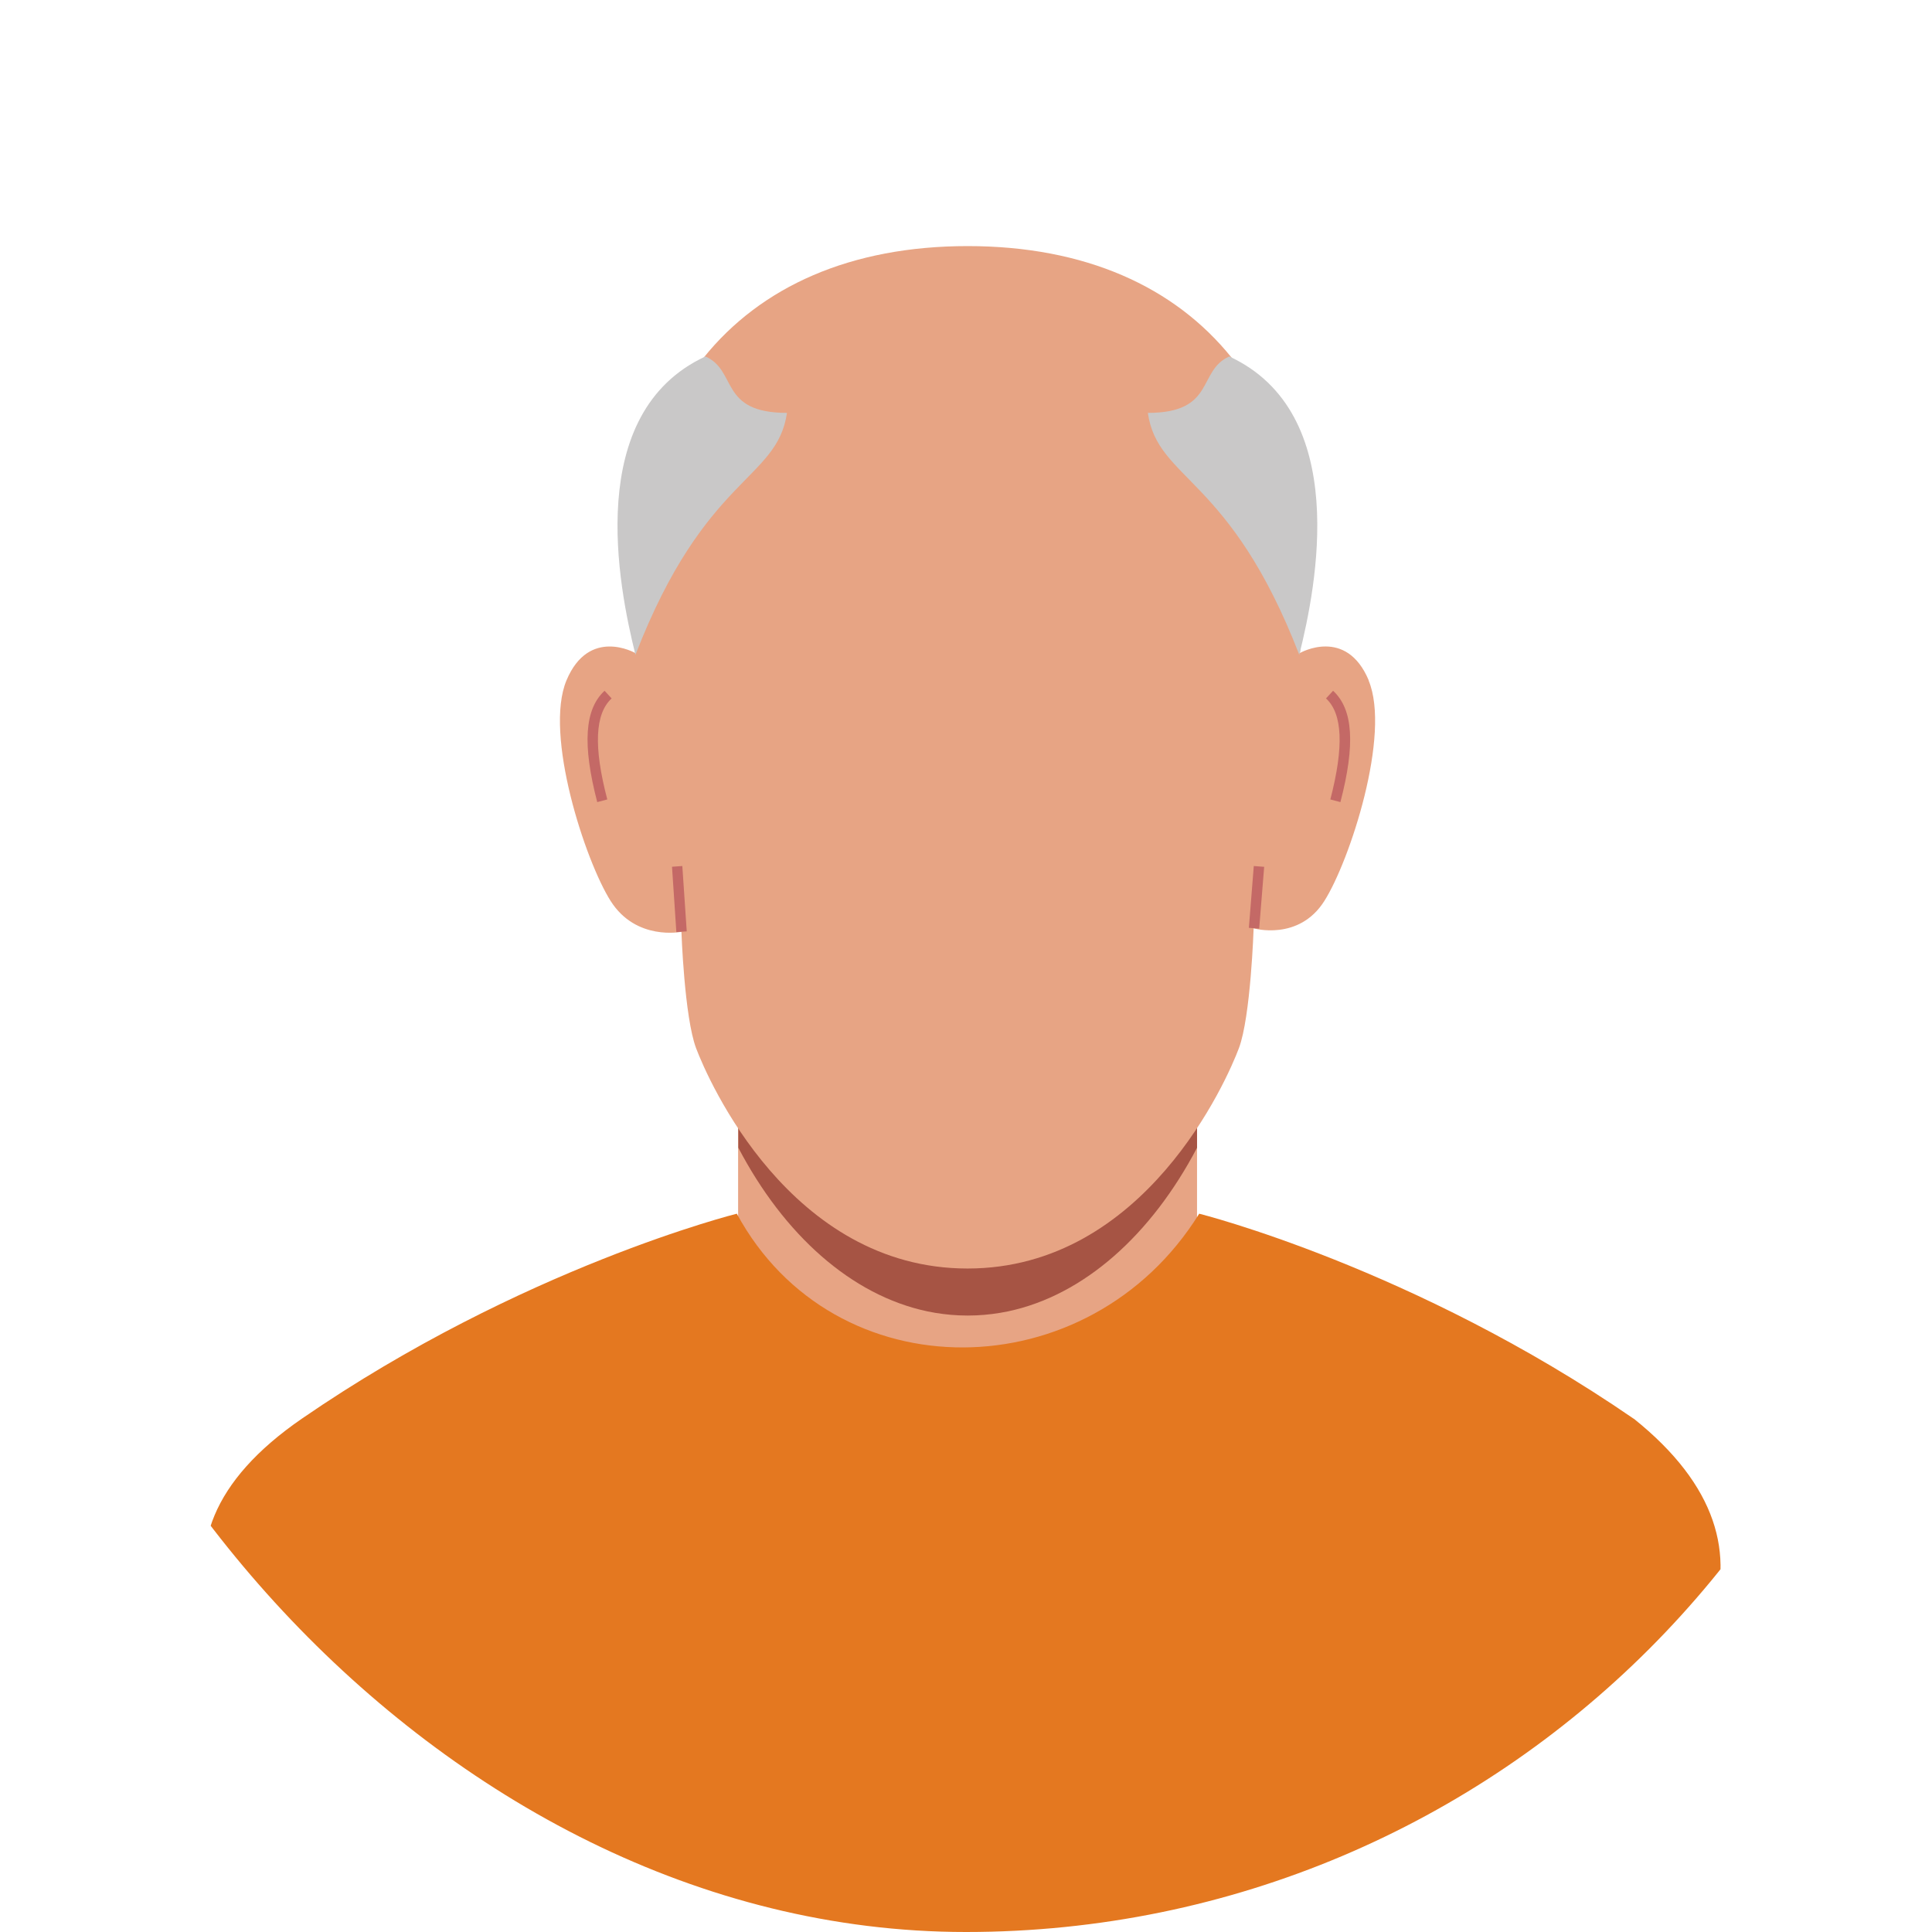
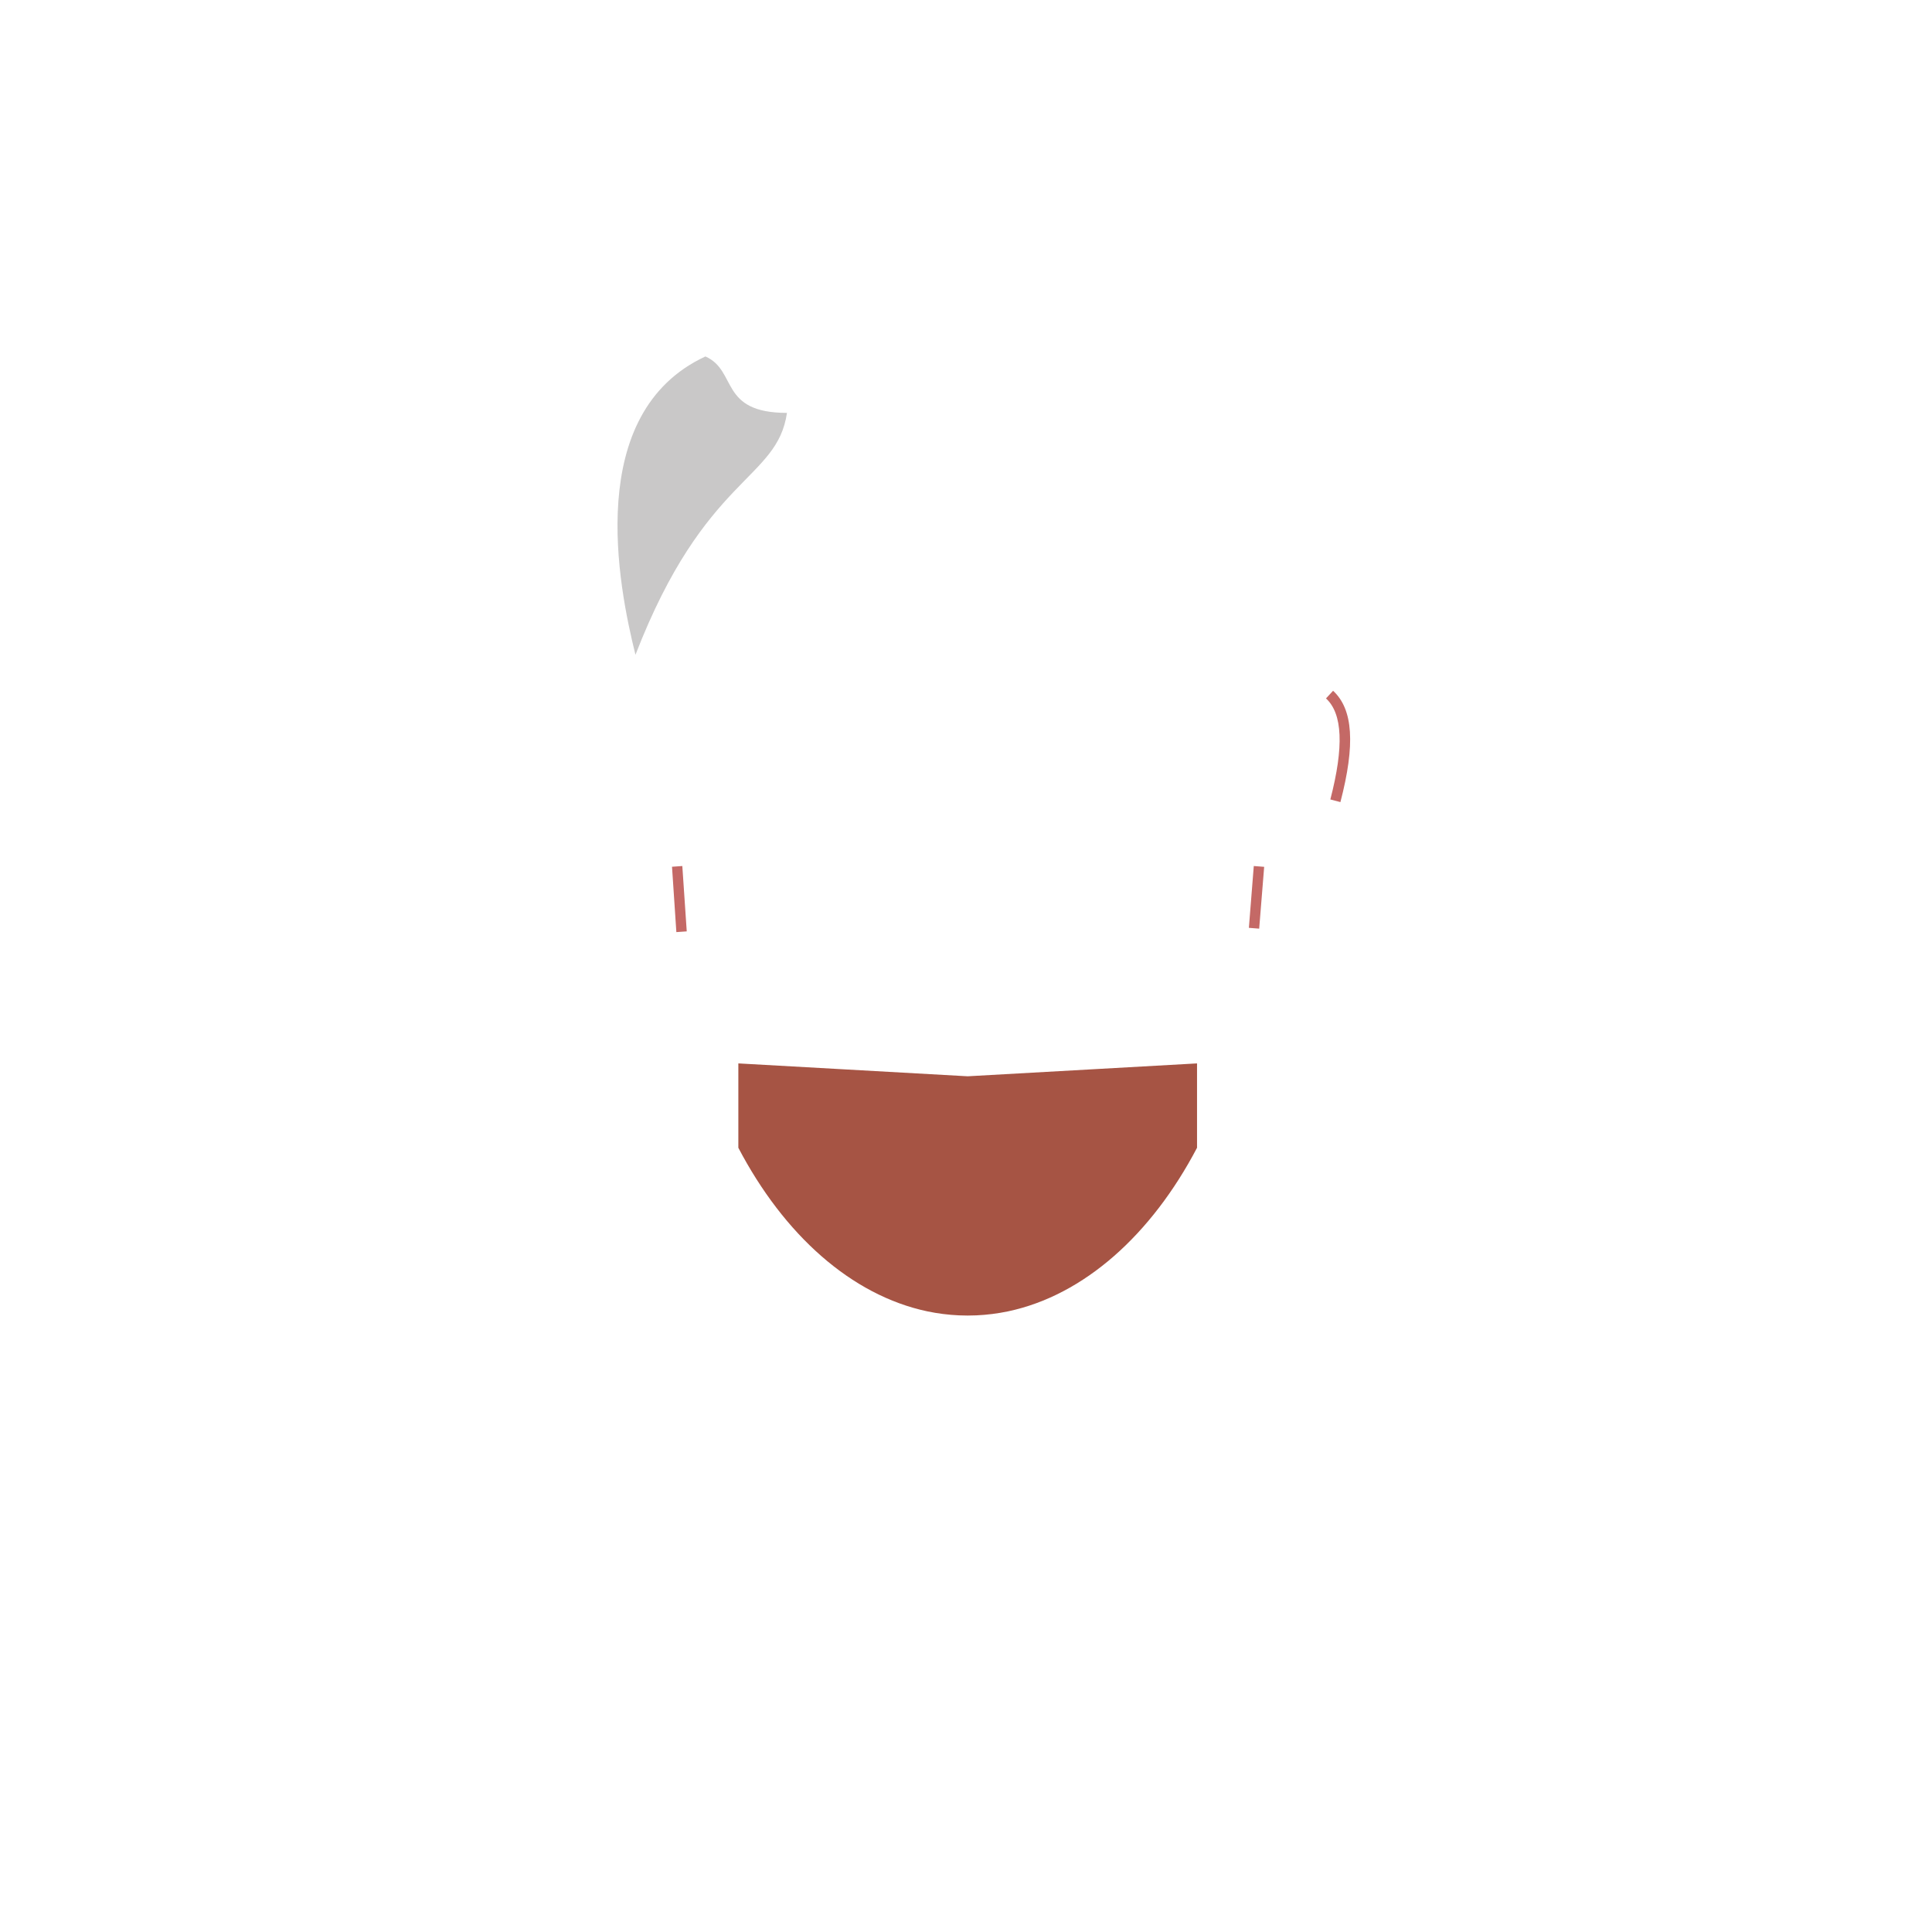
<svg xmlns="http://www.w3.org/2000/svg" width="24" height="24" viewBox="0 0 24 24" fill="none">
  <g clip-path="url(#clip0_2085_57159)">
-     <path d="M14.87 11.279H9.169V17.753H14.87V11.279Z" fill="#E7A484" />
    <path d="M11.519 16.29C10.575 16.09 9.738 15.338 9.172 14.258V13.21L12.021 13.37L14.87 13.21V14.258C14.303 15.338 13.467 16.09 12.523 16.29C12.393 16.317 12.261 16.334 12.127 16.34C12.125 16.34 12.123 16.34 12.122 16.34C12.054 16.343 11.987 16.343 11.92 16.34C11.918 16.34 11.917 16.34 11.915 16.34C11.781 16.334 11.648 16.317 11.519 16.29Z" fill="#A65444" />
-     <path d="M17.003 8.452C16.722 7.782 16.148 8.112 16.148 8.112C16.48 5.067 14.928 3.057 12.021 3.057C9.113 3.057 7.56 5.067 7.891 8.112C7.891 8.112 7.317 7.783 7.037 8.452C6.756 9.123 7.269 10.693 7.586 11.193C7.903 11.692 8.465 11.575 8.465 11.575C8.465 11.575 8.501 12.631 8.647 13.021C8.794 13.411 9.814 15.758 12.019 15.758C14.224 15.758 15.244 13.411 15.39 13.021C15.537 12.631 15.573 11.532 15.573 11.532C15.573 11.532 16.134 11.694 16.451 11.193C16.768 10.694 17.282 9.123 17.001 8.452H17.003Z" fill="#E7A484" />
    <path d="M8.476 10.758L8.348 10.767L8.402 11.579L8.531 11.57L8.476 10.758Z" fill="#C46966" />
    <path d="M15.575 10.758L15.514 11.526L15.642 11.536L15.704 10.768L15.575 10.758Z" fill="#C46966" />
-     <path d="M7.419 9.964C7.233 9.248 7.262 8.81 7.51 8.581L7.598 8.676C7.391 8.867 7.372 9.276 7.544 9.931L7.419 9.964Z" fill="#C46966" />
    <path d="M16.651 9.964L16.526 9.931C16.696 9.276 16.678 8.865 16.472 8.676L16.56 8.581C16.809 8.81 16.838 9.248 16.651 9.964Z" fill="#C46966" />
-     <path d="M20.293 17.623C17.561 15.743 14.897 15.077 14.897 15.077C13.531 17.276 10.361 17.308 9.153 15.077C9.153 15.077 6.483 15.743 3.75 17.623C-0.764 20.729 8.518 24.798 12.022 24.798C15.527 24.798 24.444 20.943 20.295 17.623H20.293Z" fill="#E47820" />
    <path d="M8.763 4.428C7.252 5.129 7.681 7.28 7.894 8.134C8.758 5.901 9.653 5.974 9.776 5.129C8.93 5.129 9.164 4.606 8.763 4.428Z" fill="#C9C8C8" />
-     <path d="M15.271 4.428C16.783 5.129 16.354 7.28 16.14 8.134C15.277 5.902 14.381 5.974 14.259 5.129C15.104 5.129 14.871 4.606 15.271 4.428Z" fill="#C9C8C8" />
  </g>
  <defs>
    <clipPath id="clip0_2085_57159">
      <rect width="24" height="24" rx="12" fill="white" />
    </clipPath>
  </defs>
</svg>